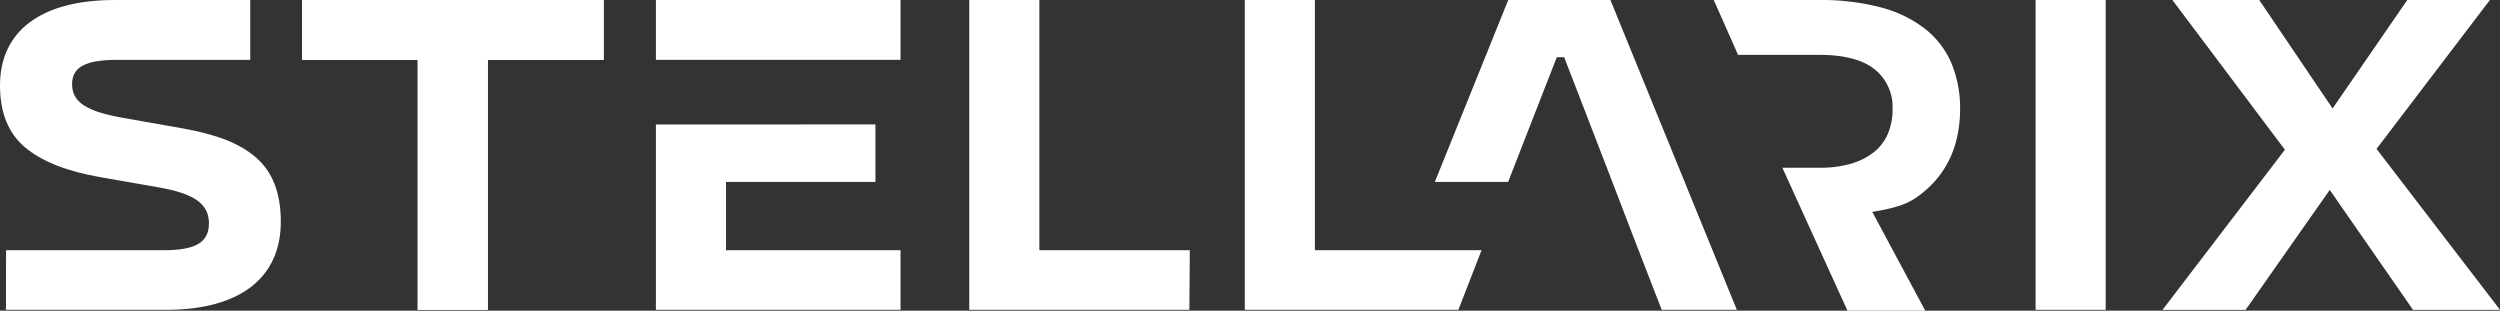
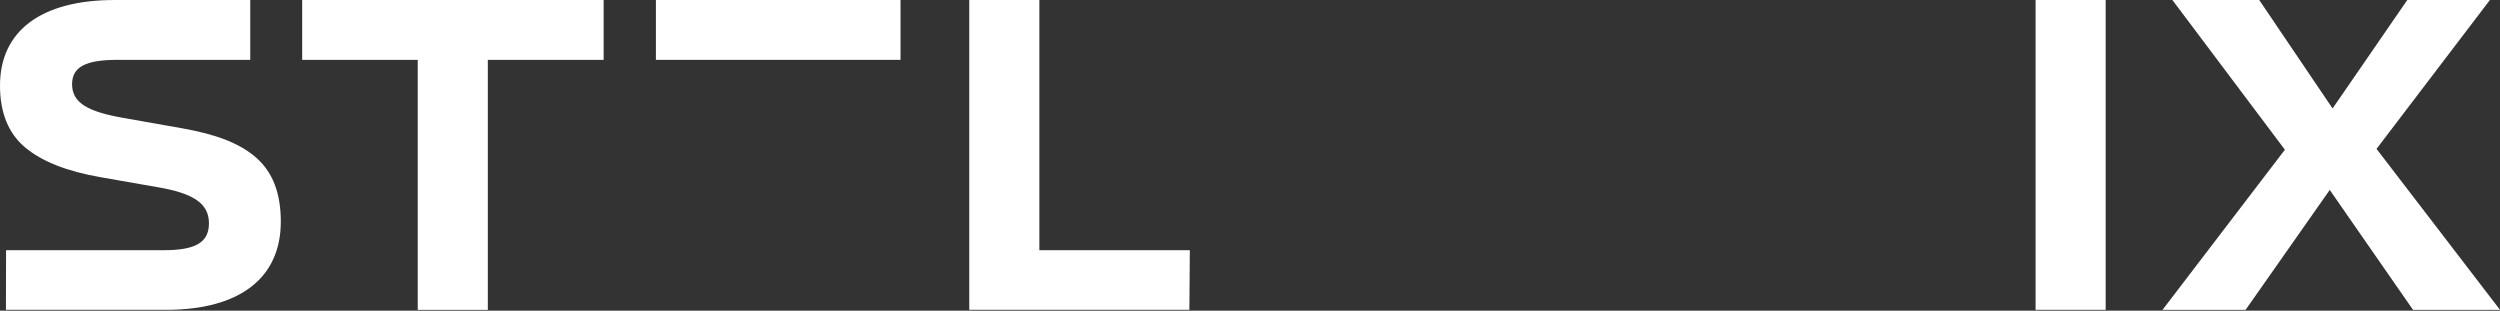
<svg xmlns="http://www.w3.org/2000/svg" width="313" height="38.895" viewBox="0 0 313 38.895">
  <rect x="0" y="0" width="313" height="38.895" fill="#333333" stroke="none" />
  <defs>
    <clipPath id="clip-path">
      <rect id="Rectangle_148362" data-name="Rectangle 148362" width="313" height="38.894" fill="#fff" />
    </clipPath>
  </defs>
  <g id="LOGO_SX" data-name="LOGO SX" transform="translate(0 0.001)">
-     <path id="Tracé_18650" data-name="Tracé 18650" d="M43.933,0V7.492H58.4v31.3h8.775V7.492h14.5V0Z" transform="translate(-6.099 0)" fill="#fff" />
    <rect id="Rectangle_148361" data-name="Rectangle 148361" width="8.775" height="38.79" transform="translate(254.855 -0.001)" fill="#fff" />
-     <path id="Tracé_18651" data-name="Tracé 18651" d="M217.792,0,208.6,22.776h9.177l.233-.6,5.859-15.013h.925l5.8,15.013,2.862,7.466,3.548,9.142h9.408L230.584,0Z" transform="translate(-28.959 0)" fill="#fff" />
-     <path id="Tracé_18652" data-name="Tracé 18652" d="M180.972,0V38.79h26.74l2.9-7.466H189.747V0Z" transform="translate(-25.123 0)" fill="#fff" />
    <path id="Tracé_18653" data-name="Tracé 18653" d="M43.933,0V7.492H58.4v31.3h8.775V7.492h14.5V0Z" transform="translate(-6.099 0)" fill="#fff" />
-     <path id="Tracé_18654" data-name="Tracé 18654" d="M104.134,18.092H95.357V41.3h30.627V33.836H104.134V25.288h18.706v-7.2Z" transform="translate(-13.238 -2.512)" fill="#fff" />
    <path id="Tracé_18655" data-name="Tracé 18655" d="M95.358,0V7.492h30.626V0Z" transform="translate(-13.238 0)" fill="#fff" />
    <path id="Tracé_18656" data-name="Tracé 18656" d="M140.914,0v38.79h27.557l.056-7.466H149.69V0Z" transform="translate(-19.562 0)" fill="#fff" />
    <path id="Tracé_18657" data-name="Tracé 18657" d="M345.037,0,335.684,13.58,326.5,0H315.629l14.085,18.745L314.393,38.791h10.4l10.536-15.013,10.426,15.013h10.892L341.186,18.638,355.38,0Z" transform="translate(-43.645 0)" fill="#fff" />
    <g id="Groupe_163748" data-name="Groupe 163748" transform="translate(0 0)">
      <g id="Groupe_163747" data-name="Groupe 163747" clip-path="url(#clip-path)">
        <path id="Tracé_18658" data-name="Tracé 18658" d="M.743,38.79.76,31.324H20.467c3.961,0,5.694-.921,5.694-3.382,0-2.57-2.146-3.76-6.327-4.49l-7.262-1.271c-4.209-.731-7.344-1.975-9.435-3.733S0,14.093,0,10.712C0,3.894,5.117,0,14.36,0H31.332l0,7.492H14.718c-3.961,0-5.694.865-5.694,3.057,0,2.38,2.09,3.435,6.3,4.192l7.509,1.326c4.209.757,7.069,1.812,9.188,3.624,2.118,1.84,3.136,4.464,3.136,8.061,0,7.033-5.116,11.037-14.359,11.037Z" transform="translate(0 0)" fill="#fff" />
-         <path id="Tracé_18659" data-name="Tracé 18659" d="M275.056,24.325a12.348,12.348,0,0,0,2.771-2.924,12.126,12.126,0,0,0,1.632-3.6,15.6,15.6,0,0,0,.531-4.118,14.622,14.622,0,0,0-1.076-5.749,10.916,10.916,0,0,0-3.277-4.3A15.345,15.345,0,0,0,270.1.933,29.571,29.571,0,0,0,262.2,0H249.15l3.043,6.869H262.4q4.579,0,6.858,1.778a6.026,6.026,0,0,1,2.278,5.04,7.738,7.738,0,0,1-.57,3.024,5.893,5.893,0,0,1-1.721,2.3,8.265,8.265,0,0,1-2.859,1.467A13.659,13.659,0,0,1,262.4,21H257.74l8.148,17.892h9.741l-6.634-12.367c3.866-.615,4.947-1.348,6.061-2.2" transform="translate(-34.588 0)" fill="#fff" />
      </g>
    </g>
  </g>
</svg>